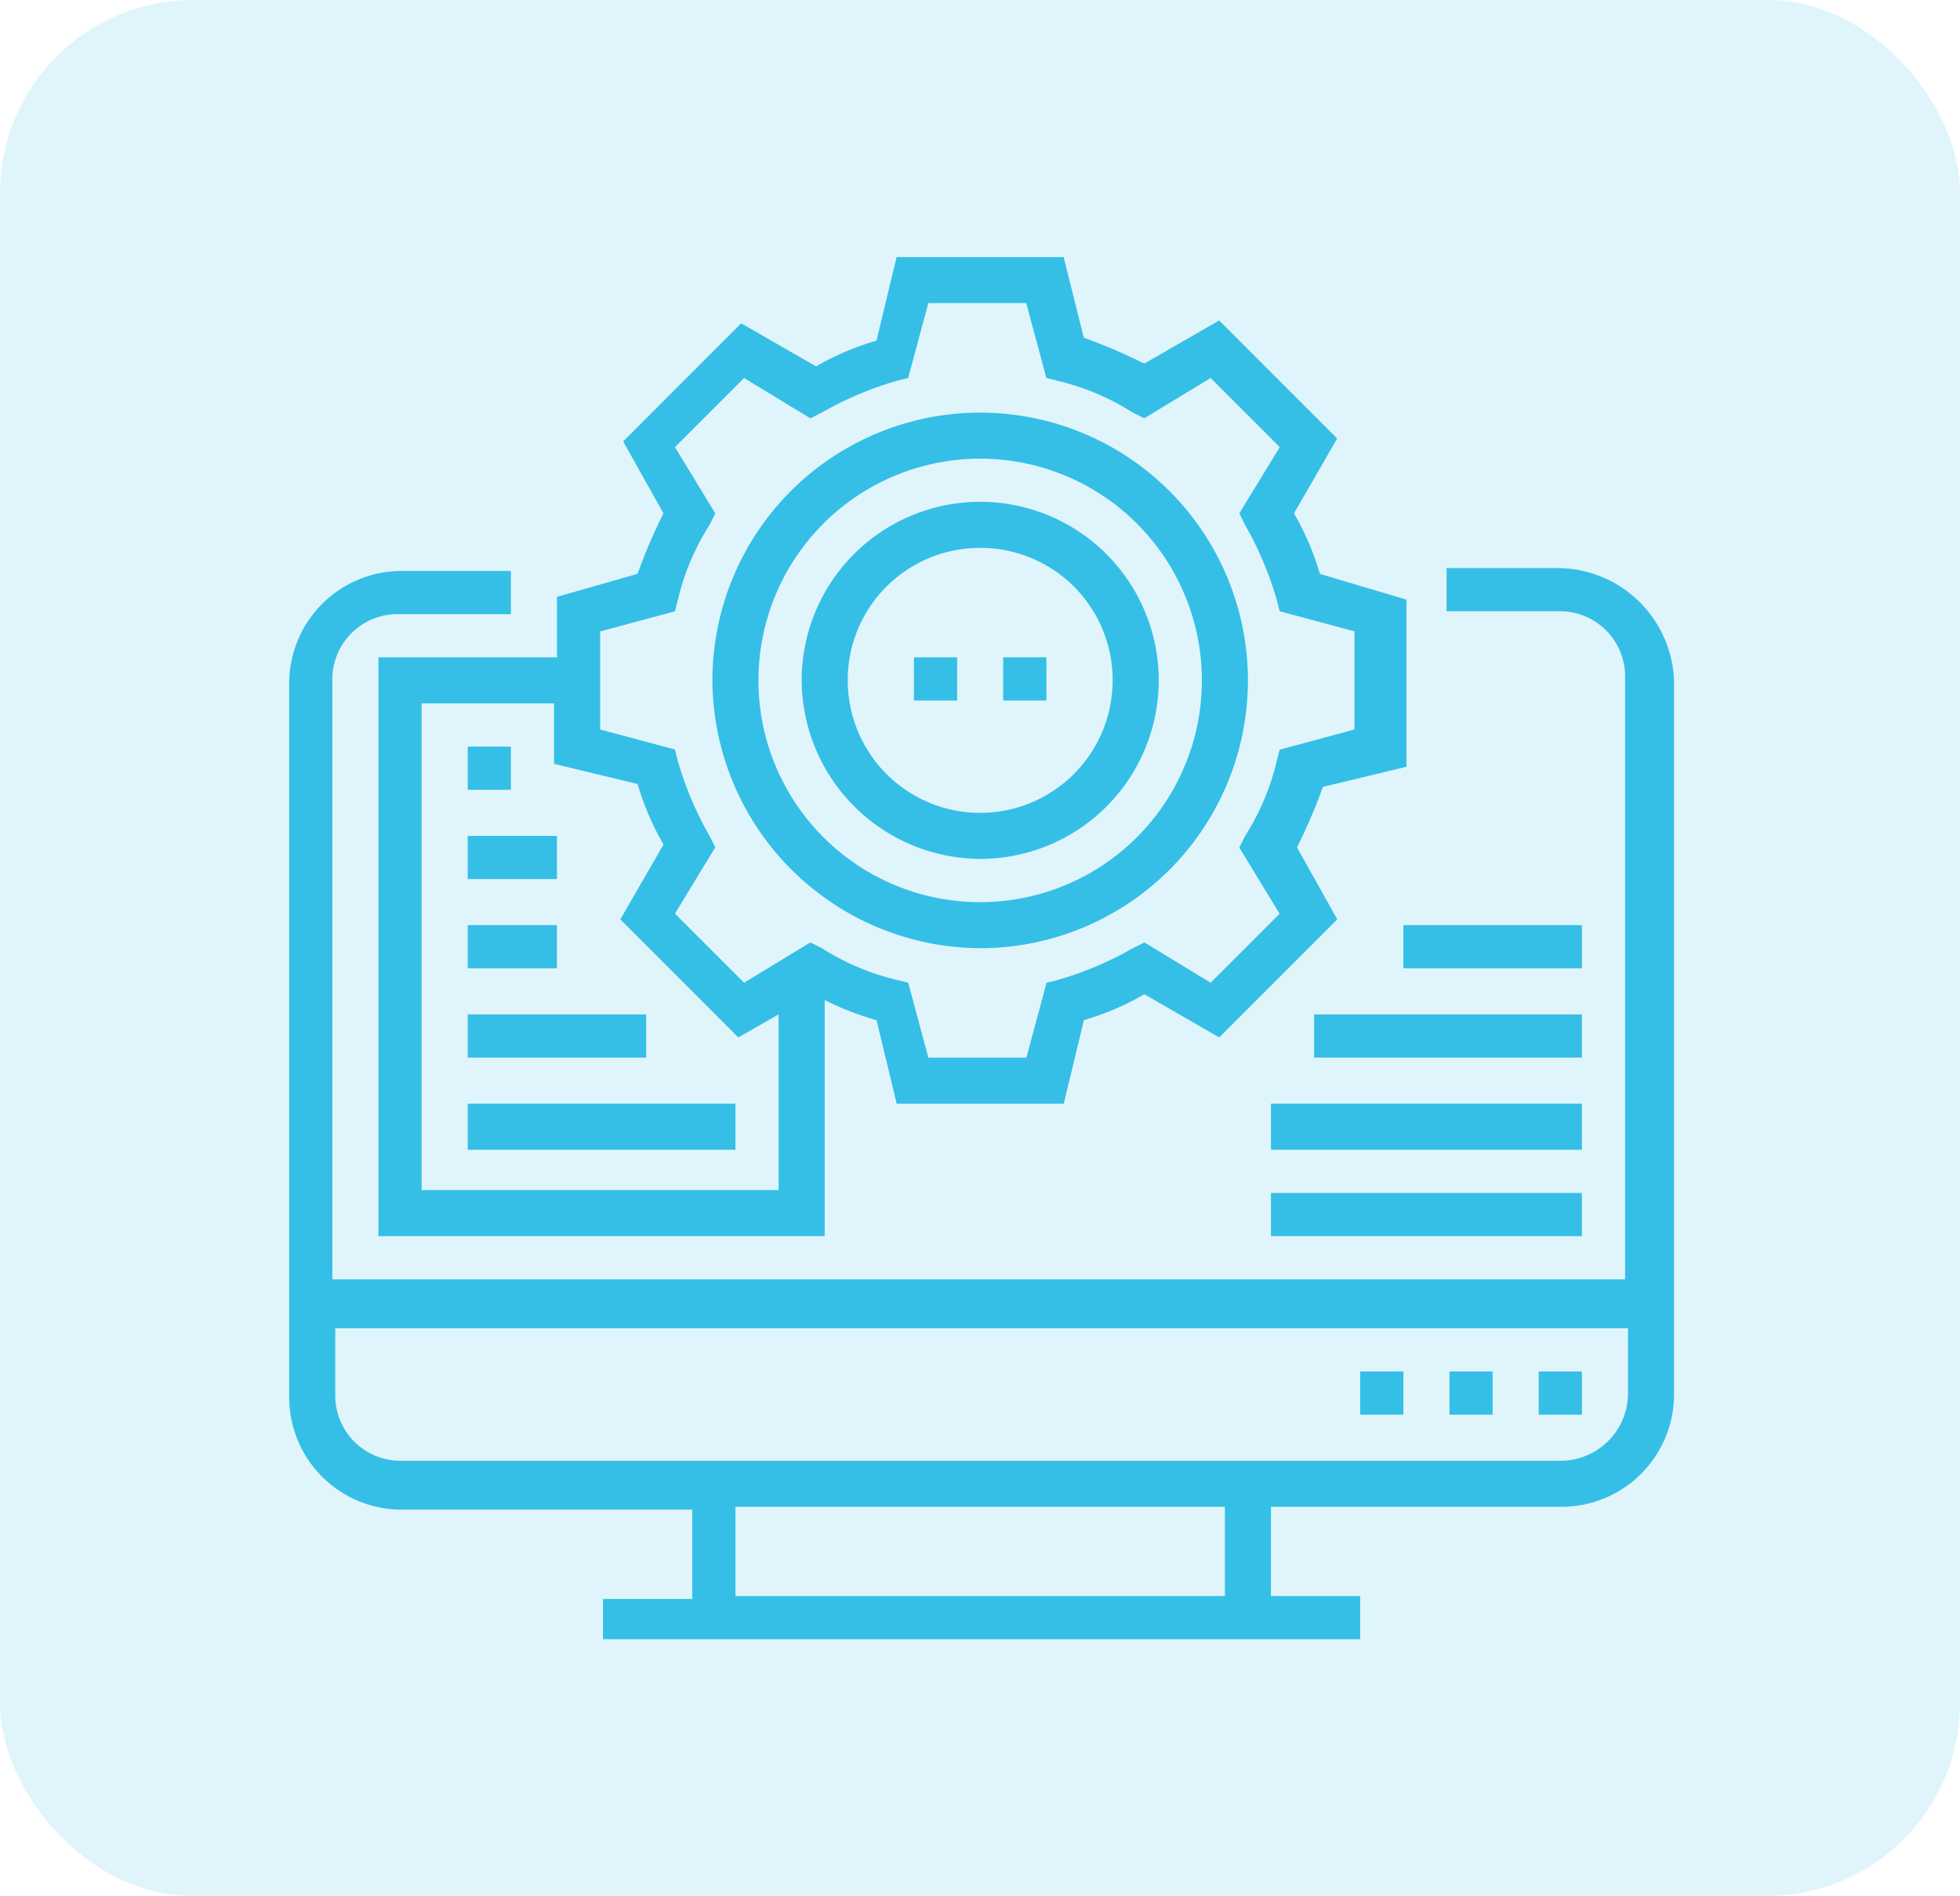
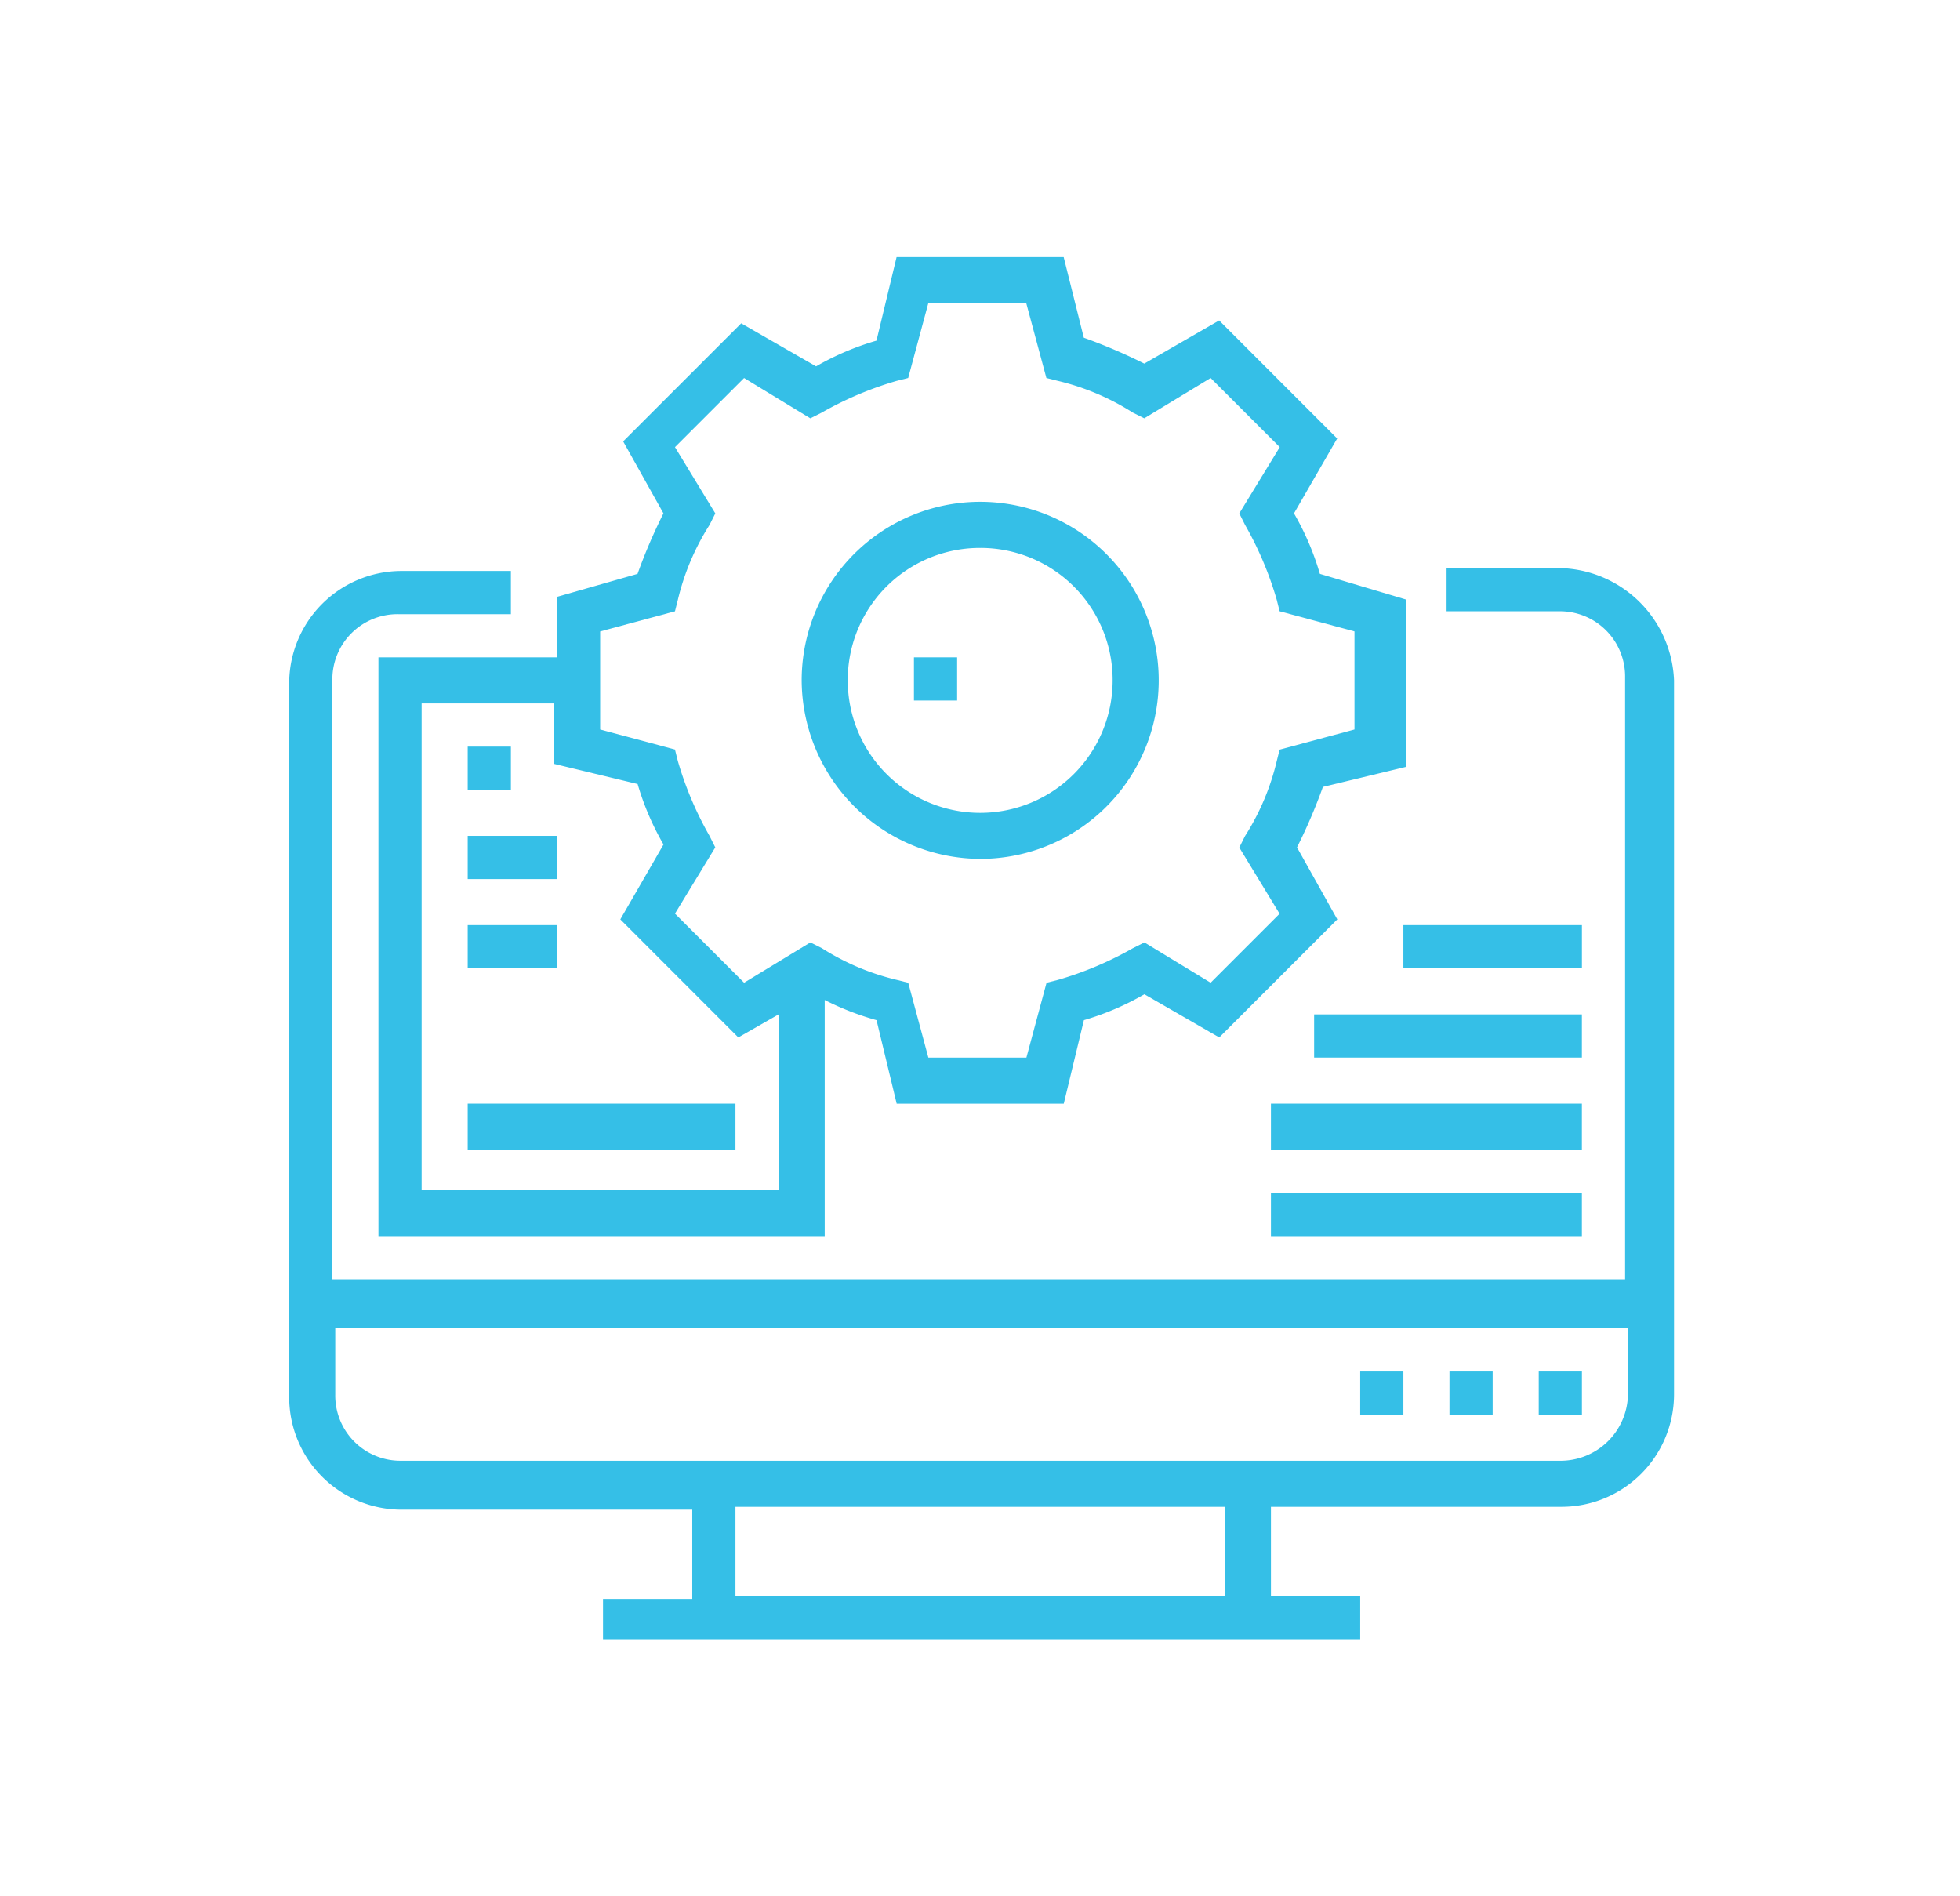
<svg xmlns="http://www.w3.org/2000/svg" width="61" height="59" viewBox="0 0 61 59">
  <g id="ic_react-native-mvp-development" transform="translate(-1020 -1803)">
-     <rect id="Rectangle_664" data-name="Rectangle 664" width="61" height="59" rx="6" transform="translate(1020 1803)" fill="#35bfe7" opacity="0.15" />
    <g id="ic_CMS-Development" transform="translate(1029 1811)">
      <path id="Path_24209" data-name="Path 24209" d="M39.516,10.8H36.021v1.344h3.495A2.028,2.028,0,0,1,41.577,14.2V32.932H1.344V14.295A2.028,2.028,0,0,1,3.4,12.234H6.9V10.89h-3.4A3.5,3.5,0,0,0,0,14.384V36.606A3.5,3.5,0,0,0,3.495,40.1h9.05v2.778H9.767v1.254H33.333V42.789H30.555V40.011h9.05A3.5,3.5,0,0,0,43.1,36.517V14.295A3.638,3.638,0,0,0,39.516,10.8ZM29.122,42.789H13.889V40.011H29.122Zm10.394-4.211H3.495a2.028,2.028,0,0,1-2.061-2.061V34.456H41.666v2.061A2.1,2.1,0,0,1,39.516,38.578Z" transform="translate(0 -1.123)" fill="#35bfe7" />
      <path id="Path_24210" data-name="Path 24210" d="M37.2,38.7h1.344v1.344H37.2Z" transform="translate(-3.867 -4.023)" fill="#35bfe7" />
      <path id="Path_24211" data-name="Path 24211" d="M40.3,38.7h1.344v1.344H40.3Z" transform="translate(-4.189 -4.023)" fill="#35bfe7" />
      <path id="Path_24212" data-name="Path 24212" d="M43.4,38.7h1.344v1.344H43.4Z" transform="translate(-4.511 -4.023)" fill="#35bfe7" />
      <path id="Path_24213" data-name="Path 24213" d="M34.1,32.5h9.677v1.344H34.1Z" transform="translate(-3.545 -3.378)" fill="#35bfe7" />
      <path id="Path_24214" data-name="Path 24214" d="M34.1,29.4h9.677v1.434H34.1Z" transform="translate(-3.545 -3.056)" fill="#35bfe7" />
      <path id="Path_24215" data-name="Path 24215" d="M35.6,26.3h8.333v1.344H35.6Z" transform="translate(-3.701 -2.734)" fill="#35bfe7" />
      <path id="Path_24216" data-name="Path 24216" d="M38.7,23.2h5.556v1.344H38.7Z" transform="translate(-4.023 -2.412)" fill="#35bfe7" />
      <path id="Path_24217" data-name="Path 24217" d="M8.656,10.573v1.882H3.1V30.466H16.989V23.118a8.624,8.624,0,0,0,1.613.627l.627,2.6h5.2l.627-2.6a8.507,8.507,0,0,0,1.882-.806l2.33,1.344,3.674-3.674-1.254-2.24a16.975,16.975,0,0,0,.806-1.882l2.6-.627v-5.2L32.4,9.857a8.507,8.507,0,0,0-.806-1.882l1.344-2.33L29.265,1.971l-2.33,1.344a16.976,16.976,0,0,0-1.882-.806L24.426,0h-5.2L18.6,2.6A8.507,8.507,0,0,0,16.72,3.4L14.39,2.061,10.716,5.735l1.254,2.24a16.975,16.975,0,0,0-.806,1.882ZM4.444,29.122V13.889H8.566V15.77l2.6.627a8.507,8.507,0,0,0,.806,1.882l-1.344,2.33L14.3,24.283l1.254-.717v5.466H4.444Zm7.885-18.1.09-.358a7.6,7.6,0,0,1,.986-2.33l.179-.358L12.329,5.914,14.48,3.763l2.061,1.254.358-.179a10.7,10.7,0,0,1,2.33-.986l.358-.09.627-2.33h3.047l.627,2.33.358.09a7.6,7.6,0,0,1,2.33.986l.358.179L29,3.763l2.151,2.151L29.892,7.975l.179.358a10.7,10.7,0,0,1,.986,2.33l.09.358,2.33.627V14.7l-2.33.627-.09.358a7.6,7.6,0,0,1-.986,2.33l-.179.358,1.254,2.061L29,22.58l-2.061-1.254-.358.179a10.7,10.7,0,0,1-2.33.986l-.358.09-.627,2.33H20.215l-.627-2.33-.358-.09a7.6,7.6,0,0,1-2.33-.986l-.358-.179L14.48,22.58,12.329,20.43l1.254-2.061-.179-.358a10.7,10.7,0,0,1-.986-2.33l-.09-.358L10,14.7V11.649Z" transform="translate(-0.322)" fill="#35bfe7" />
-       <path id="Path_24218" data-name="Path 24218" d="M23.033,22.067A8.333,8.333,0,1,0,14.7,13.733,8.375,8.375,0,0,0,23.033,22.067Zm0-15.233a6.9,6.9,0,1,1-6.9,6.9A6.9,6.9,0,0,1,23.033,6.834Z" transform="translate(-1.528 -0.561)" fill="#35bfe7" />
      <path id="Path_24219" data-name="Path 24219" d="M23.356,19.611A5.556,5.556,0,1,0,17.8,14.056,5.583,5.583,0,0,0,23.356,19.611Zm0-9.677a4.111,4.111,0,0,1,4.122,4.122,4.122,4.122,0,1,1-8.244,0A4.111,4.111,0,0,1,23.356,9.934Z" transform="translate(-1.85 -0.884)" fill="#35bfe7" />
      <path id="Path_24220" data-name="Path 24220" d="M21.7,13.9h1.344v1.344H21.7Z" transform="translate(-2.256 -1.445)" fill="#35bfe7" />
-       <path id="Path_24221" data-name="Path 24221" d="M24.8,13.9h1.344v1.344H24.8Z" transform="translate(-2.578 -1.445)" fill="#35bfe7" />
      <path id="Path_24222" data-name="Path 24222" d="M6.2,17H7.544v1.344H6.2Z" transform="translate(-0.644 -1.767)" fill="#35bfe7" />
      <path id="Path_24223" data-name="Path 24223" d="M6.2,20.1H8.978v1.344H6.2Z" transform="translate(-0.644 -2.089)" fill="#35bfe7" />
      <path id="Path_24224" data-name="Path 24224" d="M6.2,23.2H8.978v1.344H6.2Z" transform="translate(-0.644 -2.412)" fill="#35bfe7" />
-       <path id="Path_24225" data-name="Path 24225" d="M6.2,26.3h5.556v1.344H6.2Z" transform="translate(-0.644 -2.734)" fill="#35bfe7" />
      <path id="Path_24226" data-name="Path 24226" d="M6.2,29.4h8.333v1.434H6.2Z" transform="translate(-0.644 -3.056)" fill="#35bfe7" />
    </g>
  </g>
</svg>